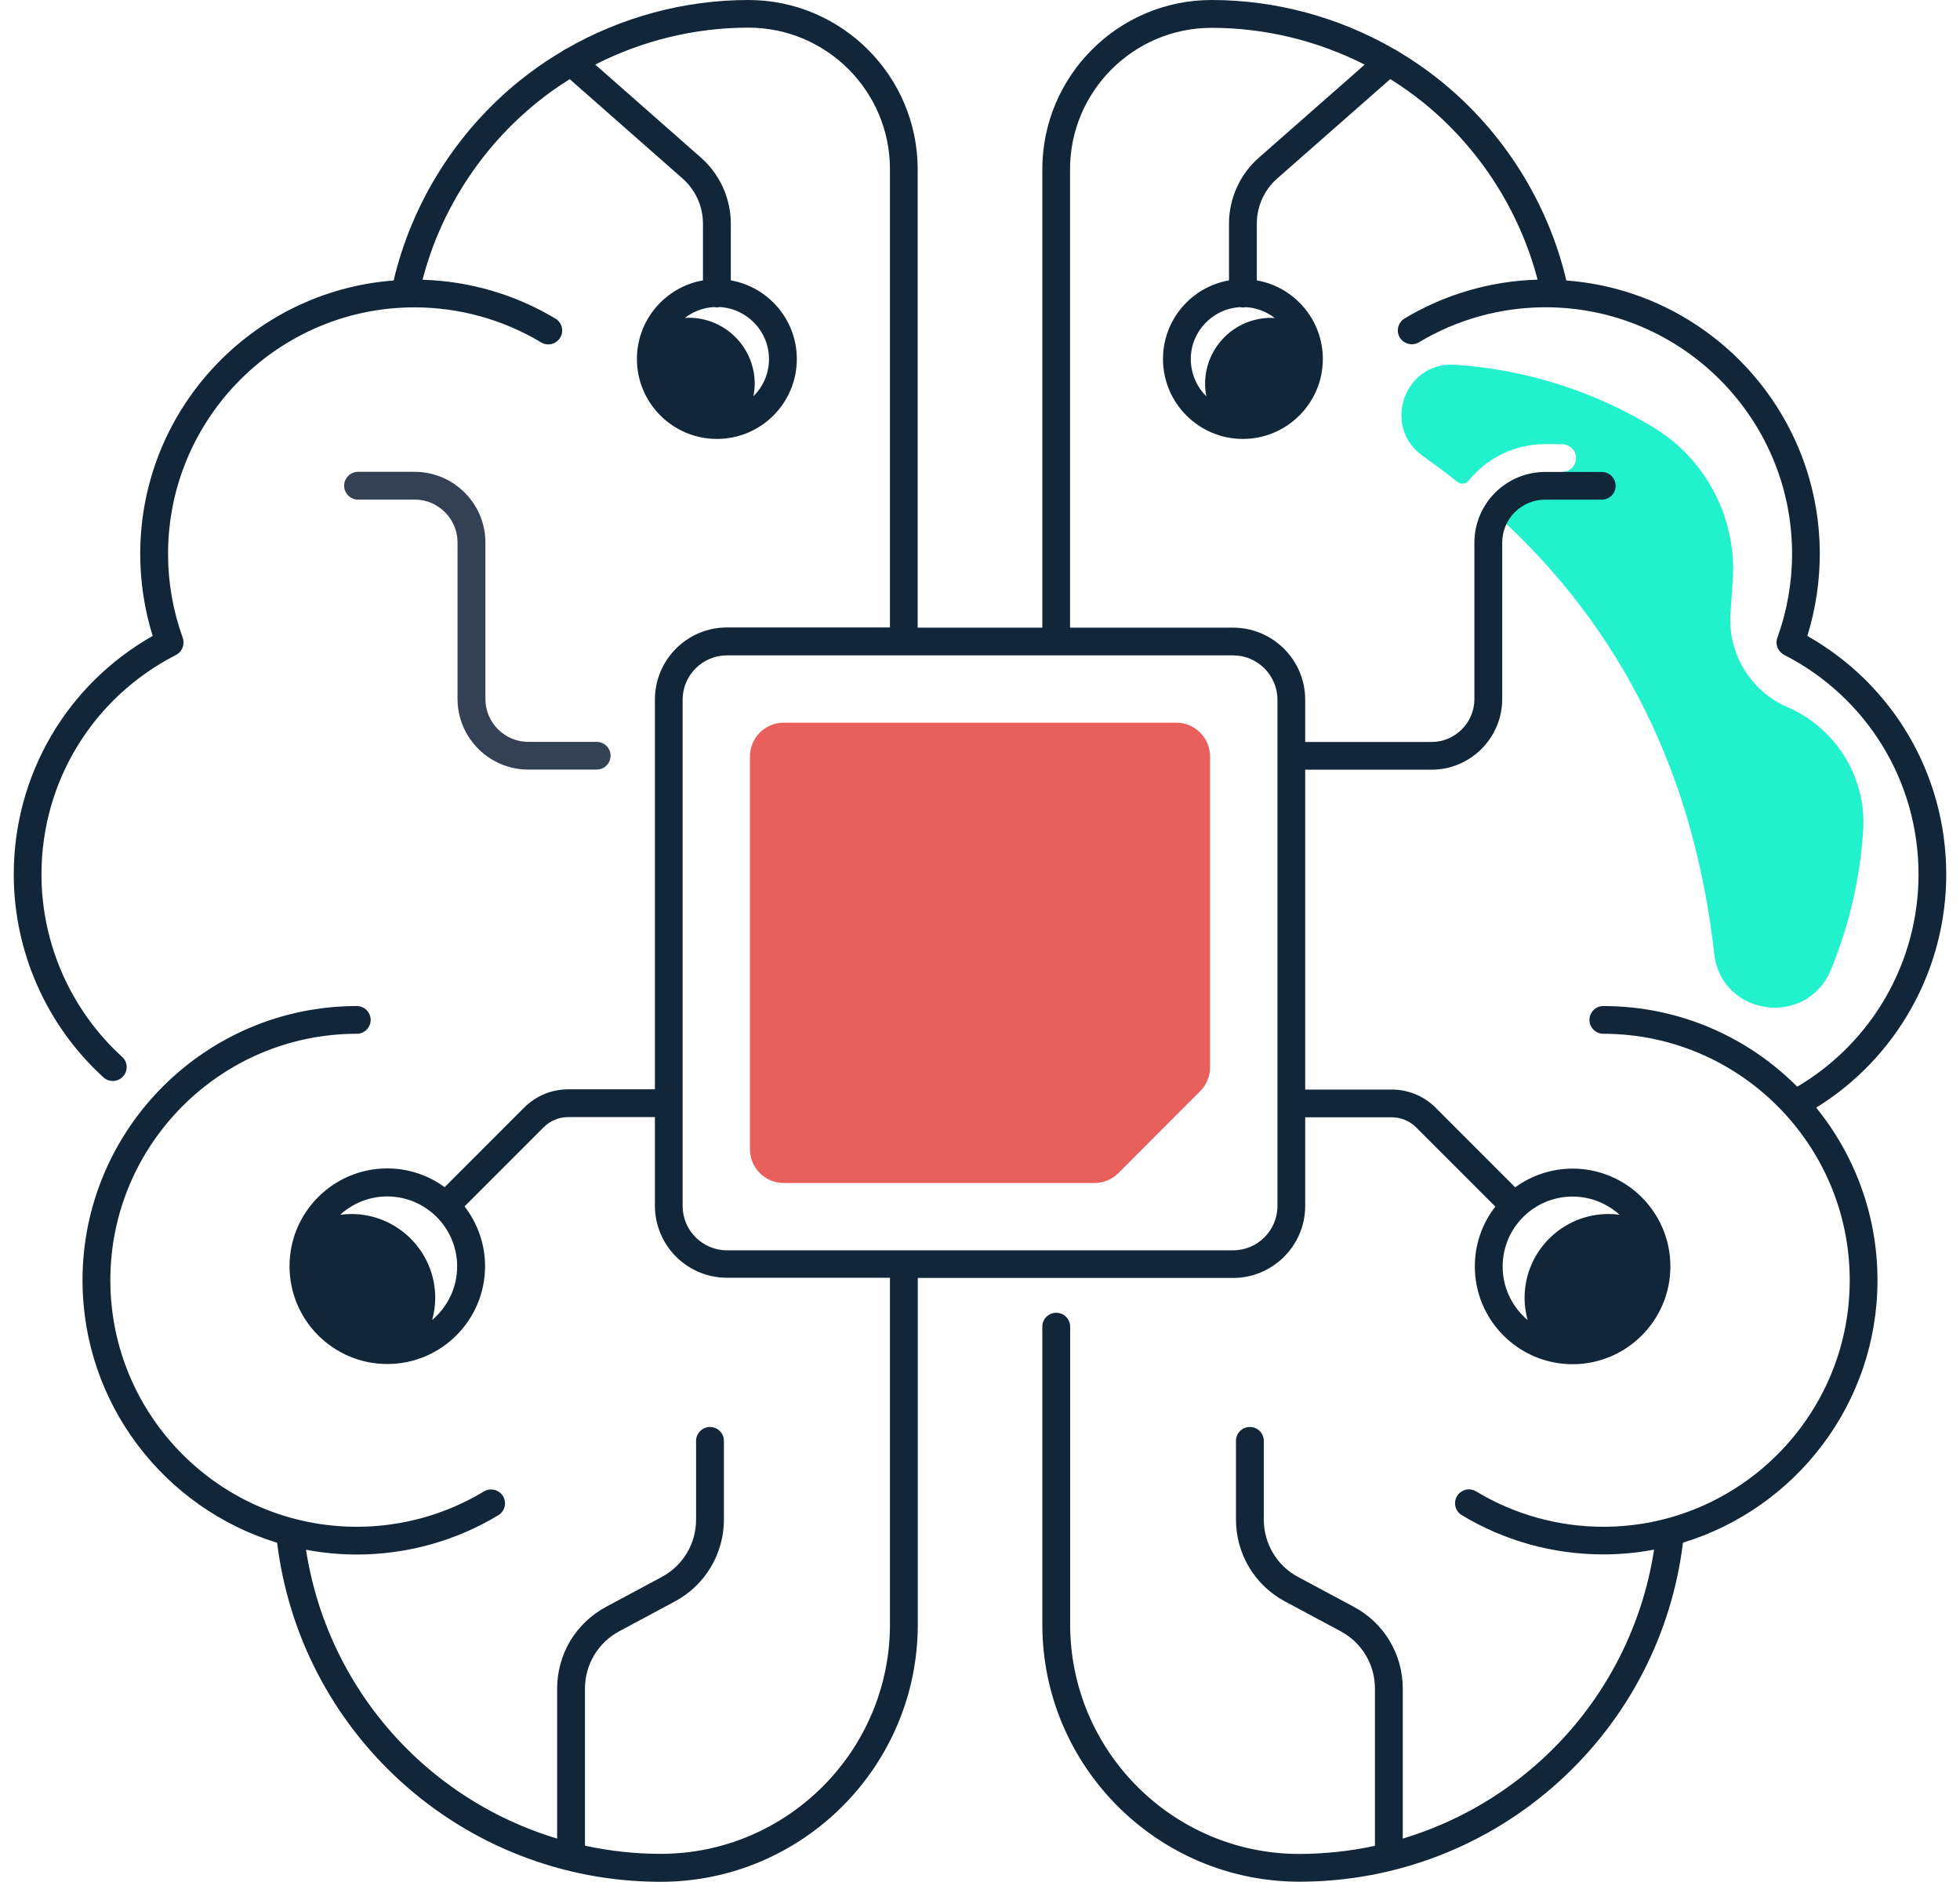
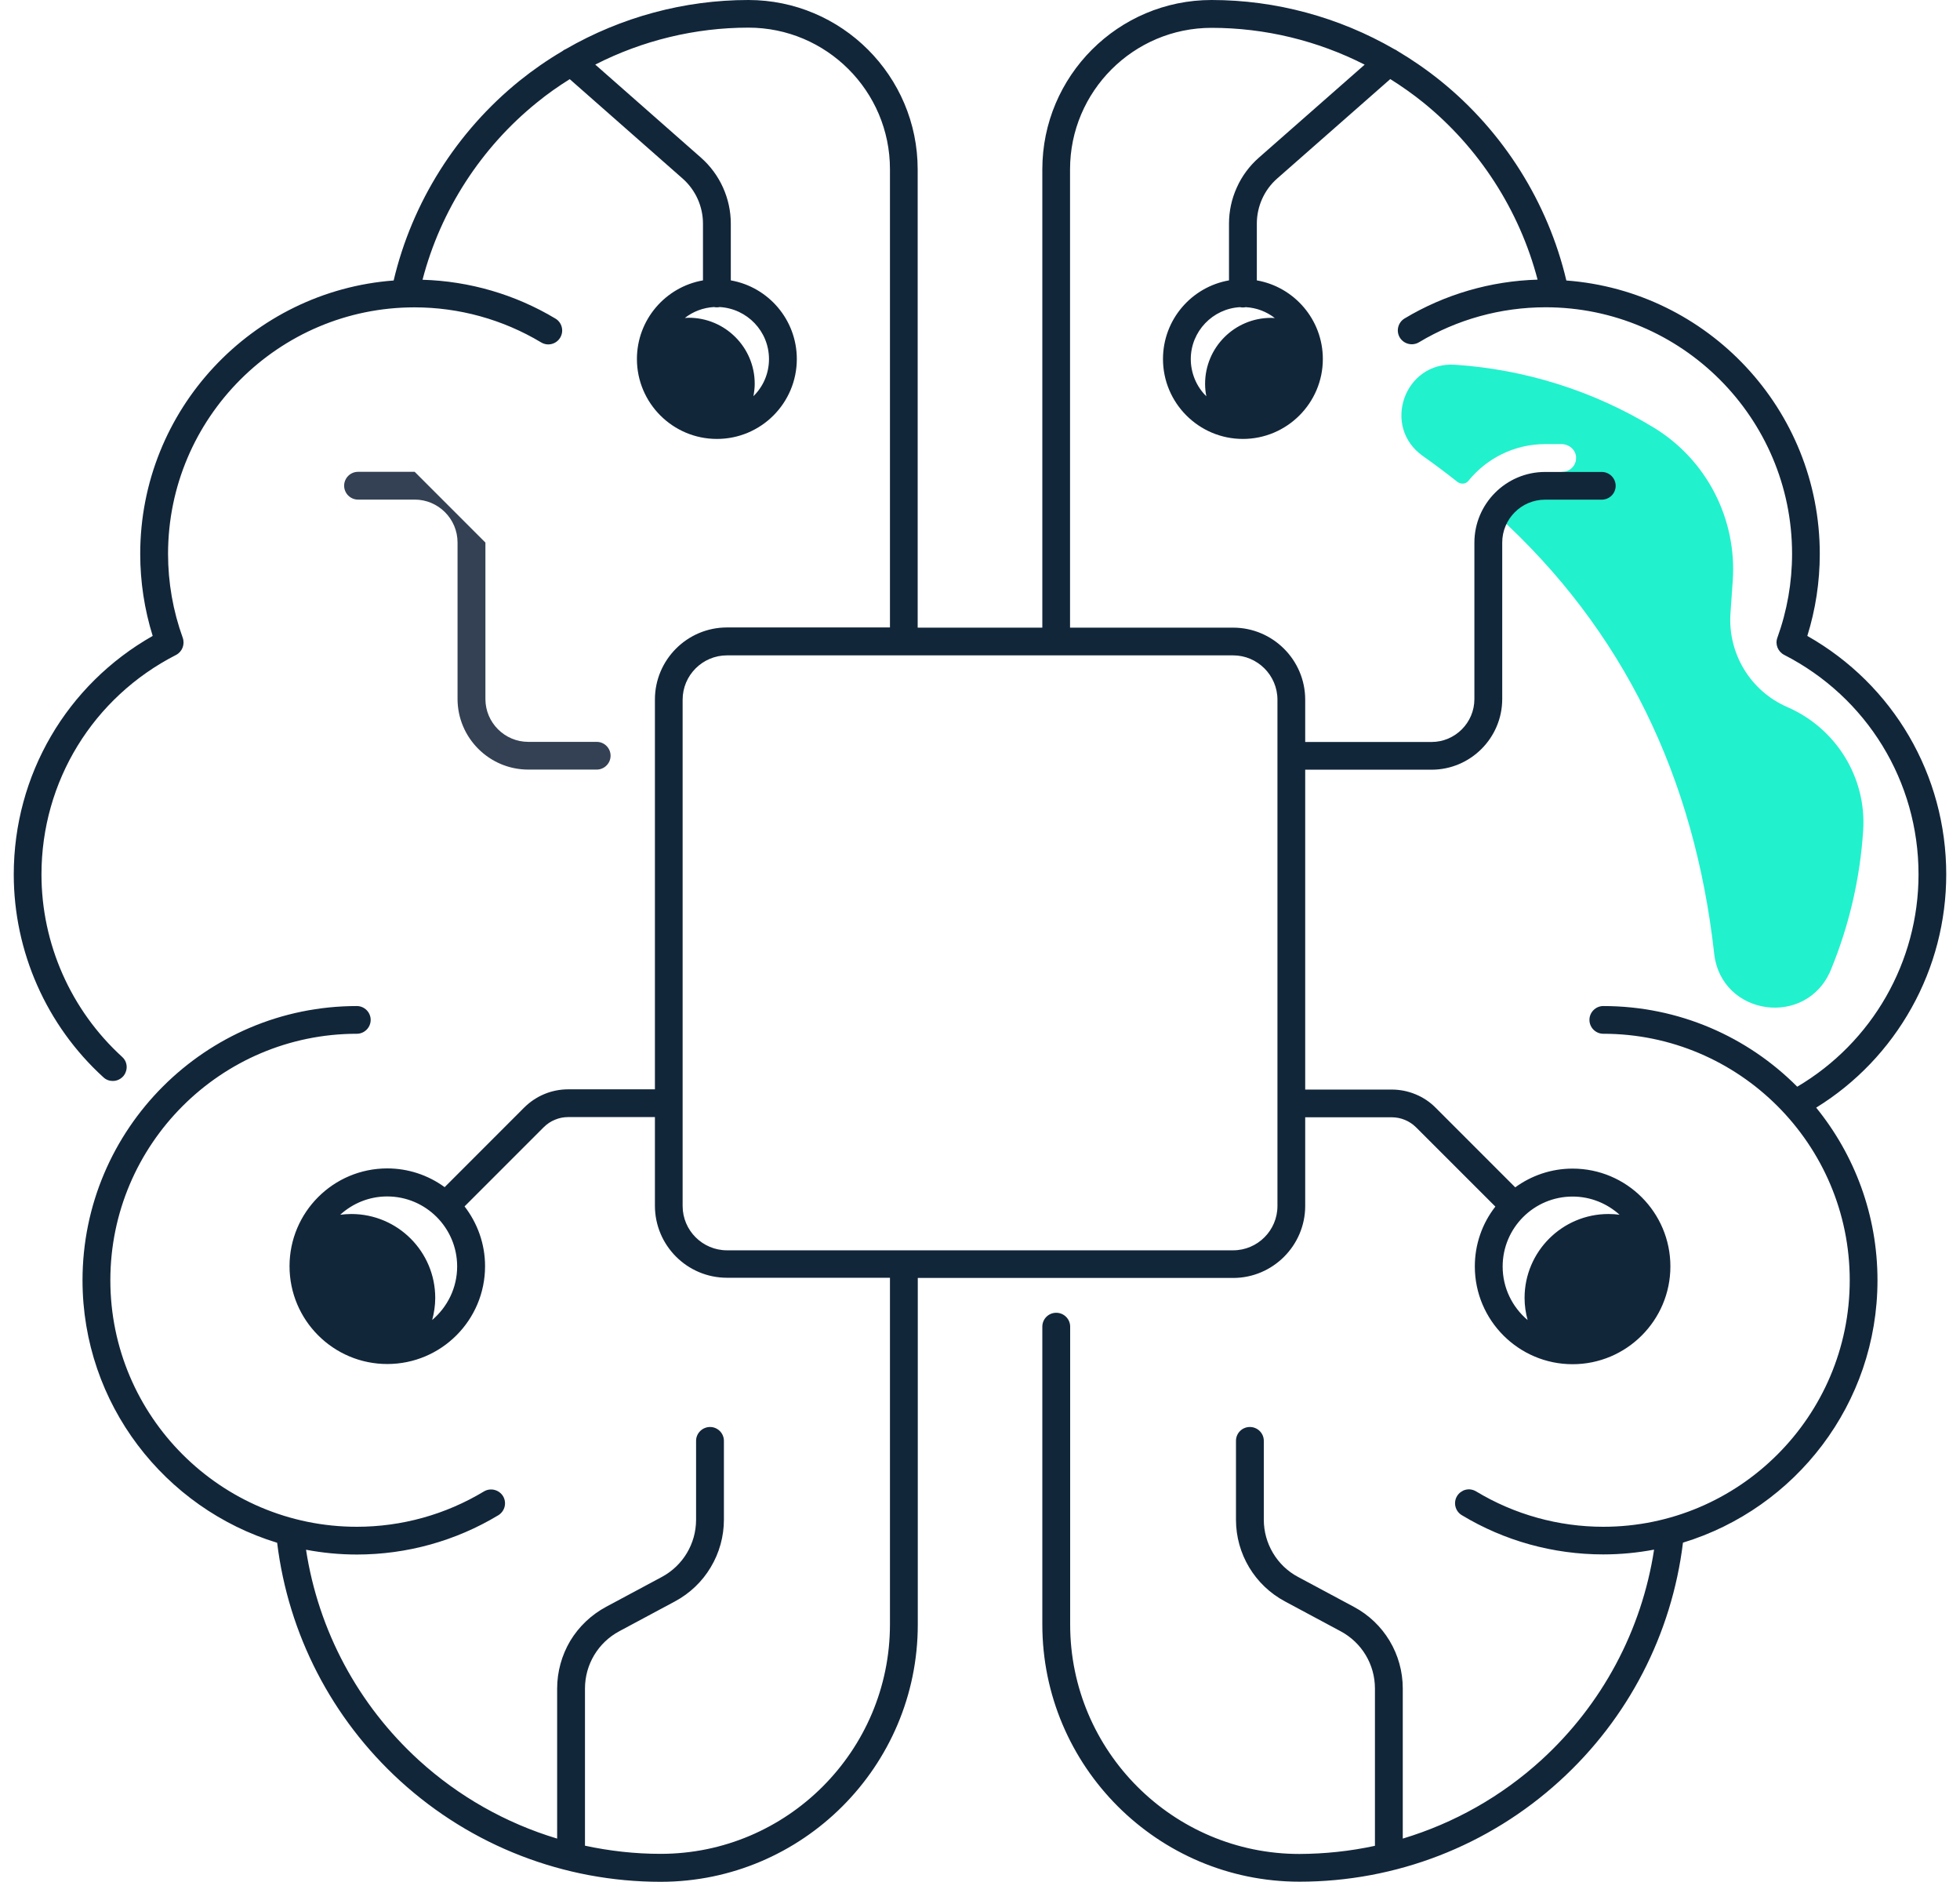
<svg xmlns="http://www.w3.org/2000/svg" width="50" height="48" viewBox="0 0 50 48" fill="none">
  <g clip-path="url(#clip0_18014_12890)">
-     <path d="M27.921 30.172H19.992C19.517 30.172 19.131 29.786 19.131 29.309V19.296C19.131 18.818 19.517 18.432 19.992 18.432H30.005C30.483 18.432 30.869 18.818 30.869 19.296V27.222C30.869 27.451 30.777 27.67 30.615 27.832L28.531 29.919C28.369 30.081 28.148 30.172 27.921 30.172Z" fill="#E85F5C" />
    <path d="M45.597 18.035C44.652 17.625 44.072 16.664 44.145 15.638L44.202 14.82C44.315 13.241 43.54 11.729 42.188 10.906C40.633 9.959 38.889 9.421 37.121 9.303C35.825 9.216 35.237 10.884 36.3 11.632C36.602 11.845 36.897 12.067 37.18 12.291C37.223 12.323 37.277 12.339 37.329 12.334C37.383 12.329 37.431 12.302 37.464 12.258C37.925 11.692 38.63 11.327 39.415 11.327H39.834C40.026 11.327 40.198 11.47 40.206 11.662C40.206 11.71 40.204 11.759 40.185 11.802C40.169 11.848 40.144 11.889 40.109 11.924C40.077 11.959 40.036 11.986 39.993 12.005C39.95 12.024 39.901 12.034 39.853 12.034L39.41 12.137C38.767 12.137 38.433 12.375 38.114 12.879C38.206 12.96 38.074 13.039 38.166 13.12C41.421 16.067 43.227 19.833 43.729 24.32C43.907 25.921 46.094 26.22 46.707 24.733C47.176 23.594 47.452 22.392 47.53 21.178C47.617 19.831 46.839 18.575 45.597 18.035Z" fill="#22F1CD" />
    <path d="M49.649 22.303C49.649 19.766 48.3 17.463 46.105 16.219C46.315 15.544 46.423 14.842 46.423 14.127C46.423 10.447 43.57 7.424 39.958 7.154C39.488 5.161 38.349 3.353 36.746 2.06C36.397 1.779 36.028 1.525 35.647 1.298C35.623 1.28 35.598 1.266 35.571 1.255C34.162 0.44 32.548 0 30.907 0C28.526 0 26.59 1.938 26.59 4.319V16.008H23.41V4.319C23.41 1.938 21.472 0 19.091 0C17.455 0 15.846 0.437 14.437 1.25C14.404 1.263 14.372 1.282 14.342 1.307C13.962 1.531 13.6 1.782 13.254 2.06C11.651 3.355 10.512 5.161 10.042 7.154C6.433 7.426 3.577 10.447 3.577 14.127C3.577 14.839 3.685 15.544 3.895 16.219C1.701 17.463 0.351 19.766 0.351 22.303C0.351 24.269 1.185 26.156 2.64 27.478C2.707 27.54 2.791 27.57 2.878 27.57C2.948 27.57 3.018 27.549 3.077 27.508C3.137 27.468 3.183 27.411 3.207 27.343C3.234 27.276 3.239 27.203 3.223 27.136C3.207 27.065 3.169 27.003 3.115 26.955C1.808 25.764 1.058 24.069 1.058 22.303C1.058 19.93 2.373 17.787 4.489 16.705C4.648 16.624 4.721 16.437 4.662 16.267C4.414 15.582 4.287 14.858 4.287 14.127C4.287 10.66 7.108 7.839 10.574 7.839C11.71 7.839 12.828 8.147 13.805 8.733C13.973 8.835 14.191 8.779 14.291 8.611C14.391 8.444 14.337 8.225 14.17 8.126C13.144 7.51 11.975 7.17 10.779 7.135C11.238 5.367 12.269 3.766 13.703 2.61C13.967 2.394 14.245 2.2 14.534 2.019L17.414 4.554C17.744 4.846 17.933 5.264 17.933 5.704V7.151C16.977 7.318 16.248 8.153 16.248 9.157C16.248 10.28 17.163 11.195 18.289 11.195C19.415 11.195 20.327 10.28 20.327 9.157C20.327 8.153 19.598 7.318 18.643 7.151V5.704C18.643 5.062 18.365 4.446 17.881 4.02L15.185 1.647C16.386 1.034 17.73 0.705 19.093 0.705C21.083 0.705 22.703 2.324 22.703 4.314V16.003H18.546C17.53 16.003 16.707 16.829 16.707 17.841V27.783H14.496C14.07 27.783 13.67 27.951 13.37 28.25L11.343 30.278C10.917 29.967 10.406 29.8 9.88 29.8C8.503 29.8 7.386 30.918 7.386 32.294C7.386 33.671 8.503 34.789 9.88 34.789C11.257 34.789 12.374 33.671 12.374 32.294C12.374 31.719 12.177 31.193 11.851 30.769L13.87 28.75C13.954 28.666 14.051 28.601 14.159 28.558C14.267 28.512 14.38 28.491 14.496 28.491H16.707V30.75C16.707 31.765 17.53 32.589 18.546 32.589H22.703V41.429C22.703 44.655 20.079 47.282 16.853 47.282C16.197 47.282 15.552 47.209 14.923 47.074V43.065C14.923 42.453 15.258 41.894 15.797 41.605L17.217 40.844C17.595 40.641 17.911 40.342 18.13 39.974C18.351 39.607 18.467 39.186 18.467 38.76V36.748C18.467 36.554 18.308 36.395 18.114 36.395C17.919 36.395 17.757 36.554 17.757 36.748V38.76C17.757 39.372 17.422 39.931 16.883 40.22L15.463 40.981C15.085 41.184 14.769 41.483 14.547 41.85C14.329 42.218 14.213 42.639 14.213 43.065V46.893C12.903 46.499 11.697 45.816 10.687 44.896C9.132 43.478 8.123 41.586 7.807 39.526C8.228 39.605 8.66 39.648 9.103 39.648C10.377 39.648 11.624 39.302 12.712 38.646C12.879 38.544 12.933 38.328 12.833 38.16C12.731 37.993 12.512 37.939 12.345 38.039C11.365 38.63 10.245 38.94 9.103 38.94C5.636 38.94 2.815 36.12 2.815 32.653C2.815 29.187 5.636 26.366 9.103 26.366C9.297 26.366 9.456 26.207 9.456 26.012C9.456 25.818 9.297 25.659 9.103 25.659C5.245 25.659 2.105 28.796 2.105 32.653C2.105 35.804 4.2 38.473 7.07 39.348C7.356 41.68 8.463 43.829 10.209 45.422C12.029 47.082 14.388 47.995 16.853 47.995C20.468 47.995 23.413 45.052 23.413 41.435V32.594H31.457C32.469 32.594 33.296 31.768 33.296 30.756V28.496H35.501C35.736 28.496 35.96 28.588 36.127 28.755L38.147 30.774C37.806 31.209 37.623 31.746 37.623 32.3C37.623 33.676 38.743 34.794 40.117 34.794C41.491 34.794 42.612 33.676 42.612 32.3C42.612 30.923 41.494 29.805 40.117 29.805C39.572 29.805 39.065 29.983 38.654 30.283L36.627 28.256C36.481 28.107 36.303 27.988 36.111 27.91C35.917 27.829 35.709 27.789 35.501 27.789H33.296V19.631H36.519C37.512 19.631 38.322 18.821 38.322 17.828V13.838C38.322 13.236 38.811 12.744 39.415 12.744H40.86C41.057 12.744 41.216 12.585 41.216 12.391C41.216 12.196 41.057 12.037 40.86 12.037H39.415C38.422 12.037 37.612 12.847 37.612 13.84V17.83C37.612 18.432 37.121 18.924 36.519 18.924H33.296V17.846C33.296 16.831 32.469 16.008 31.457 16.008H27.297V4.319C27.297 2.33 28.917 0.71 30.907 0.71C32.27 0.71 33.611 1.037 34.813 1.649L32.113 4.022C31.873 4.233 31.681 4.492 31.552 4.781C31.419 5.072 31.352 5.386 31.352 5.704V7.151C30.396 7.318 29.668 8.153 29.668 9.157C29.668 10.28 30.583 11.195 31.706 11.195C32.829 11.195 33.746 10.28 33.746 9.157C33.746 8.153 33.017 7.318 32.062 7.151V5.704C32.062 5.264 32.251 4.843 32.58 4.554L35.466 2.017C35.755 2.197 36.033 2.394 36.3 2.608C37.731 3.763 38.762 5.364 39.224 7.132C38.025 7.167 36.856 7.507 35.83 8.123C35.663 8.225 35.609 8.441 35.709 8.609C35.812 8.776 36.03 8.83 36.198 8.73C37.169 8.147 38.287 7.837 39.429 7.837C42.895 7.837 45.716 10.658 45.716 14.124C45.716 14.858 45.589 15.579 45.341 16.265C45.279 16.432 45.354 16.618 45.514 16.702C47.627 17.784 48.942 19.928 48.942 22.301C48.942 24.53 47.762 26.587 45.848 27.716C44.582 26.444 42.833 25.659 40.9 25.659C40.706 25.659 40.547 25.818 40.547 26.012C40.547 26.207 40.706 26.366 40.9 26.366C44.366 26.366 47.187 29.187 47.187 32.653C47.187 36.12 44.366 38.94 40.9 38.94C39.755 38.94 38.633 38.627 37.658 38.039C37.617 38.014 37.572 37.998 37.526 37.99C37.48 37.982 37.434 37.985 37.388 37.996C37.342 38.006 37.302 38.028 37.264 38.055C37.226 38.082 37.194 38.117 37.169 38.158C37.069 38.325 37.123 38.544 37.291 38.644C38.376 39.3 39.626 39.645 40.9 39.645C41.343 39.645 41.775 39.602 42.196 39.523C41.88 41.583 40.87 43.476 39.316 44.893C38.303 45.816 37.096 46.499 35.785 46.893V43.065C35.785 42.191 35.307 41.392 34.535 40.981L33.115 40.22C32.85 40.08 32.629 39.869 32.475 39.61C32.321 39.353 32.24 39.059 32.24 38.76V36.748C32.24 36.554 32.081 36.395 31.884 36.395C31.687 36.395 31.53 36.554 31.53 36.748V38.76C31.53 39.634 32.011 40.433 32.78 40.844L34.2 41.605C34.74 41.894 35.075 42.453 35.075 43.065V47.077C34.443 47.214 33.798 47.282 33.15 47.285C29.924 47.285 27.3 44.661 27.3 41.432V33.836C27.3 33.641 27.141 33.482 26.944 33.482C26.747 33.482 26.59 33.641 26.59 33.836V41.432C26.59 45.049 29.532 47.992 33.15 47.992C35.614 47.992 37.974 47.077 39.791 45.419C41.54 43.827 42.647 41.678 42.933 39.345C45.802 38.471 47.895 35.804 47.895 32.653C47.895 30.985 47.309 29.454 46.331 28.25C47.347 27.624 48.183 26.747 48.764 25.705C49.347 24.663 49.649 23.491 49.649 22.298V22.303ZM19.617 9.159C19.617 9.529 19.466 9.864 19.22 10.104C19.239 10.002 19.253 9.896 19.253 9.788C19.253 8.857 18.497 8.104 17.568 8.104C17.536 8.104 17.503 8.107 17.471 8.109C17.679 7.947 17.935 7.847 18.213 7.831C18.238 7.837 18.262 7.839 18.286 7.839C18.311 7.839 18.338 7.837 18.359 7.831C19.061 7.872 19.617 8.449 19.617 9.159ZM11.025 33.668C11.073 33.487 11.103 33.298 11.103 33.104C11.103 31.922 10.145 30.963 8.962 30.963C8.865 30.963 8.771 30.971 8.679 30.982C8.995 30.693 9.416 30.515 9.877 30.515C10.863 30.515 11.662 31.317 11.662 32.3C11.662 32.848 11.413 33.336 11.025 33.666V33.668ZM41.319 30.982C41.224 30.969 41.13 30.963 41.032 30.963C39.853 30.963 38.892 31.922 38.892 33.104C38.892 33.298 38.921 33.49 38.97 33.668C38.581 33.339 38.333 32.85 38.333 32.302C38.333 31.317 39.132 30.518 40.117 30.518C40.579 30.518 41 30.696 41.319 30.985V30.982ZM32.588 17.846V30.758C32.588 31.382 32.081 31.889 31.457 31.889H18.546C17.922 31.889 17.414 31.382 17.414 30.758V17.846C17.414 17.223 17.922 16.715 18.546 16.715H31.457C32.078 16.715 32.588 17.223 32.588 17.846ZM30.377 9.159C30.377 8.452 30.936 7.872 31.633 7.834C31.657 7.839 31.681 7.842 31.706 7.842C31.73 7.842 31.757 7.839 31.779 7.834C32.059 7.85 32.313 7.95 32.521 8.112C32.491 8.112 32.459 8.107 32.426 8.107C31.495 8.107 30.742 8.86 30.742 9.791C30.742 9.899 30.753 10.004 30.774 10.107C30.647 9.983 30.547 9.834 30.48 9.672C30.413 9.51 30.377 9.335 30.377 9.159Z" fill="#12263A" />
-     <path d="M10.579 12.034H9.132C8.938 12.034 8.779 12.194 8.779 12.388C8.779 12.582 8.938 12.742 9.132 12.742H10.579C11.181 12.742 11.672 13.233 11.672 13.835V17.825C11.672 18.818 12.482 19.628 13.476 19.628H15.222C15.417 19.628 15.576 19.469 15.576 19.274C15.576 19.08 15.417 18.921 15.222 18.921H13.476C12.874 18.921 12.383 18.43 12.383 17.828V13.838C12.383 12.844 11.573 12.034 10.579 12.034Z" fill="#344154" />
+     <path d="M10.579 12.034H9.132C8.938 12.034 8.779 12.194 8.779 12.388C8.779 12.582 8.938 12.742 9.132 12.742H10.579C11.181 12.742 11.672 13.233 11.672 13.835V17.825C11.672 18.818 12.482 19.628 13.476 19.628H15.222C15.417 19.628 15.576 19.469 15.576 19.274C15.576 19.08 15.417 18.921 15.222 18.921H13.476C12.874 18.921 12.383 18.43 12.383 17.828V13.838Z" fill="#344154" />
  </g>
  <defs>
    <clipPath id="clip0_18014_12890">
      <rect width="49.298" height="48" fill="white" transform="translate(0.351)" />
    </clipPath>
  </defs>
</svg>